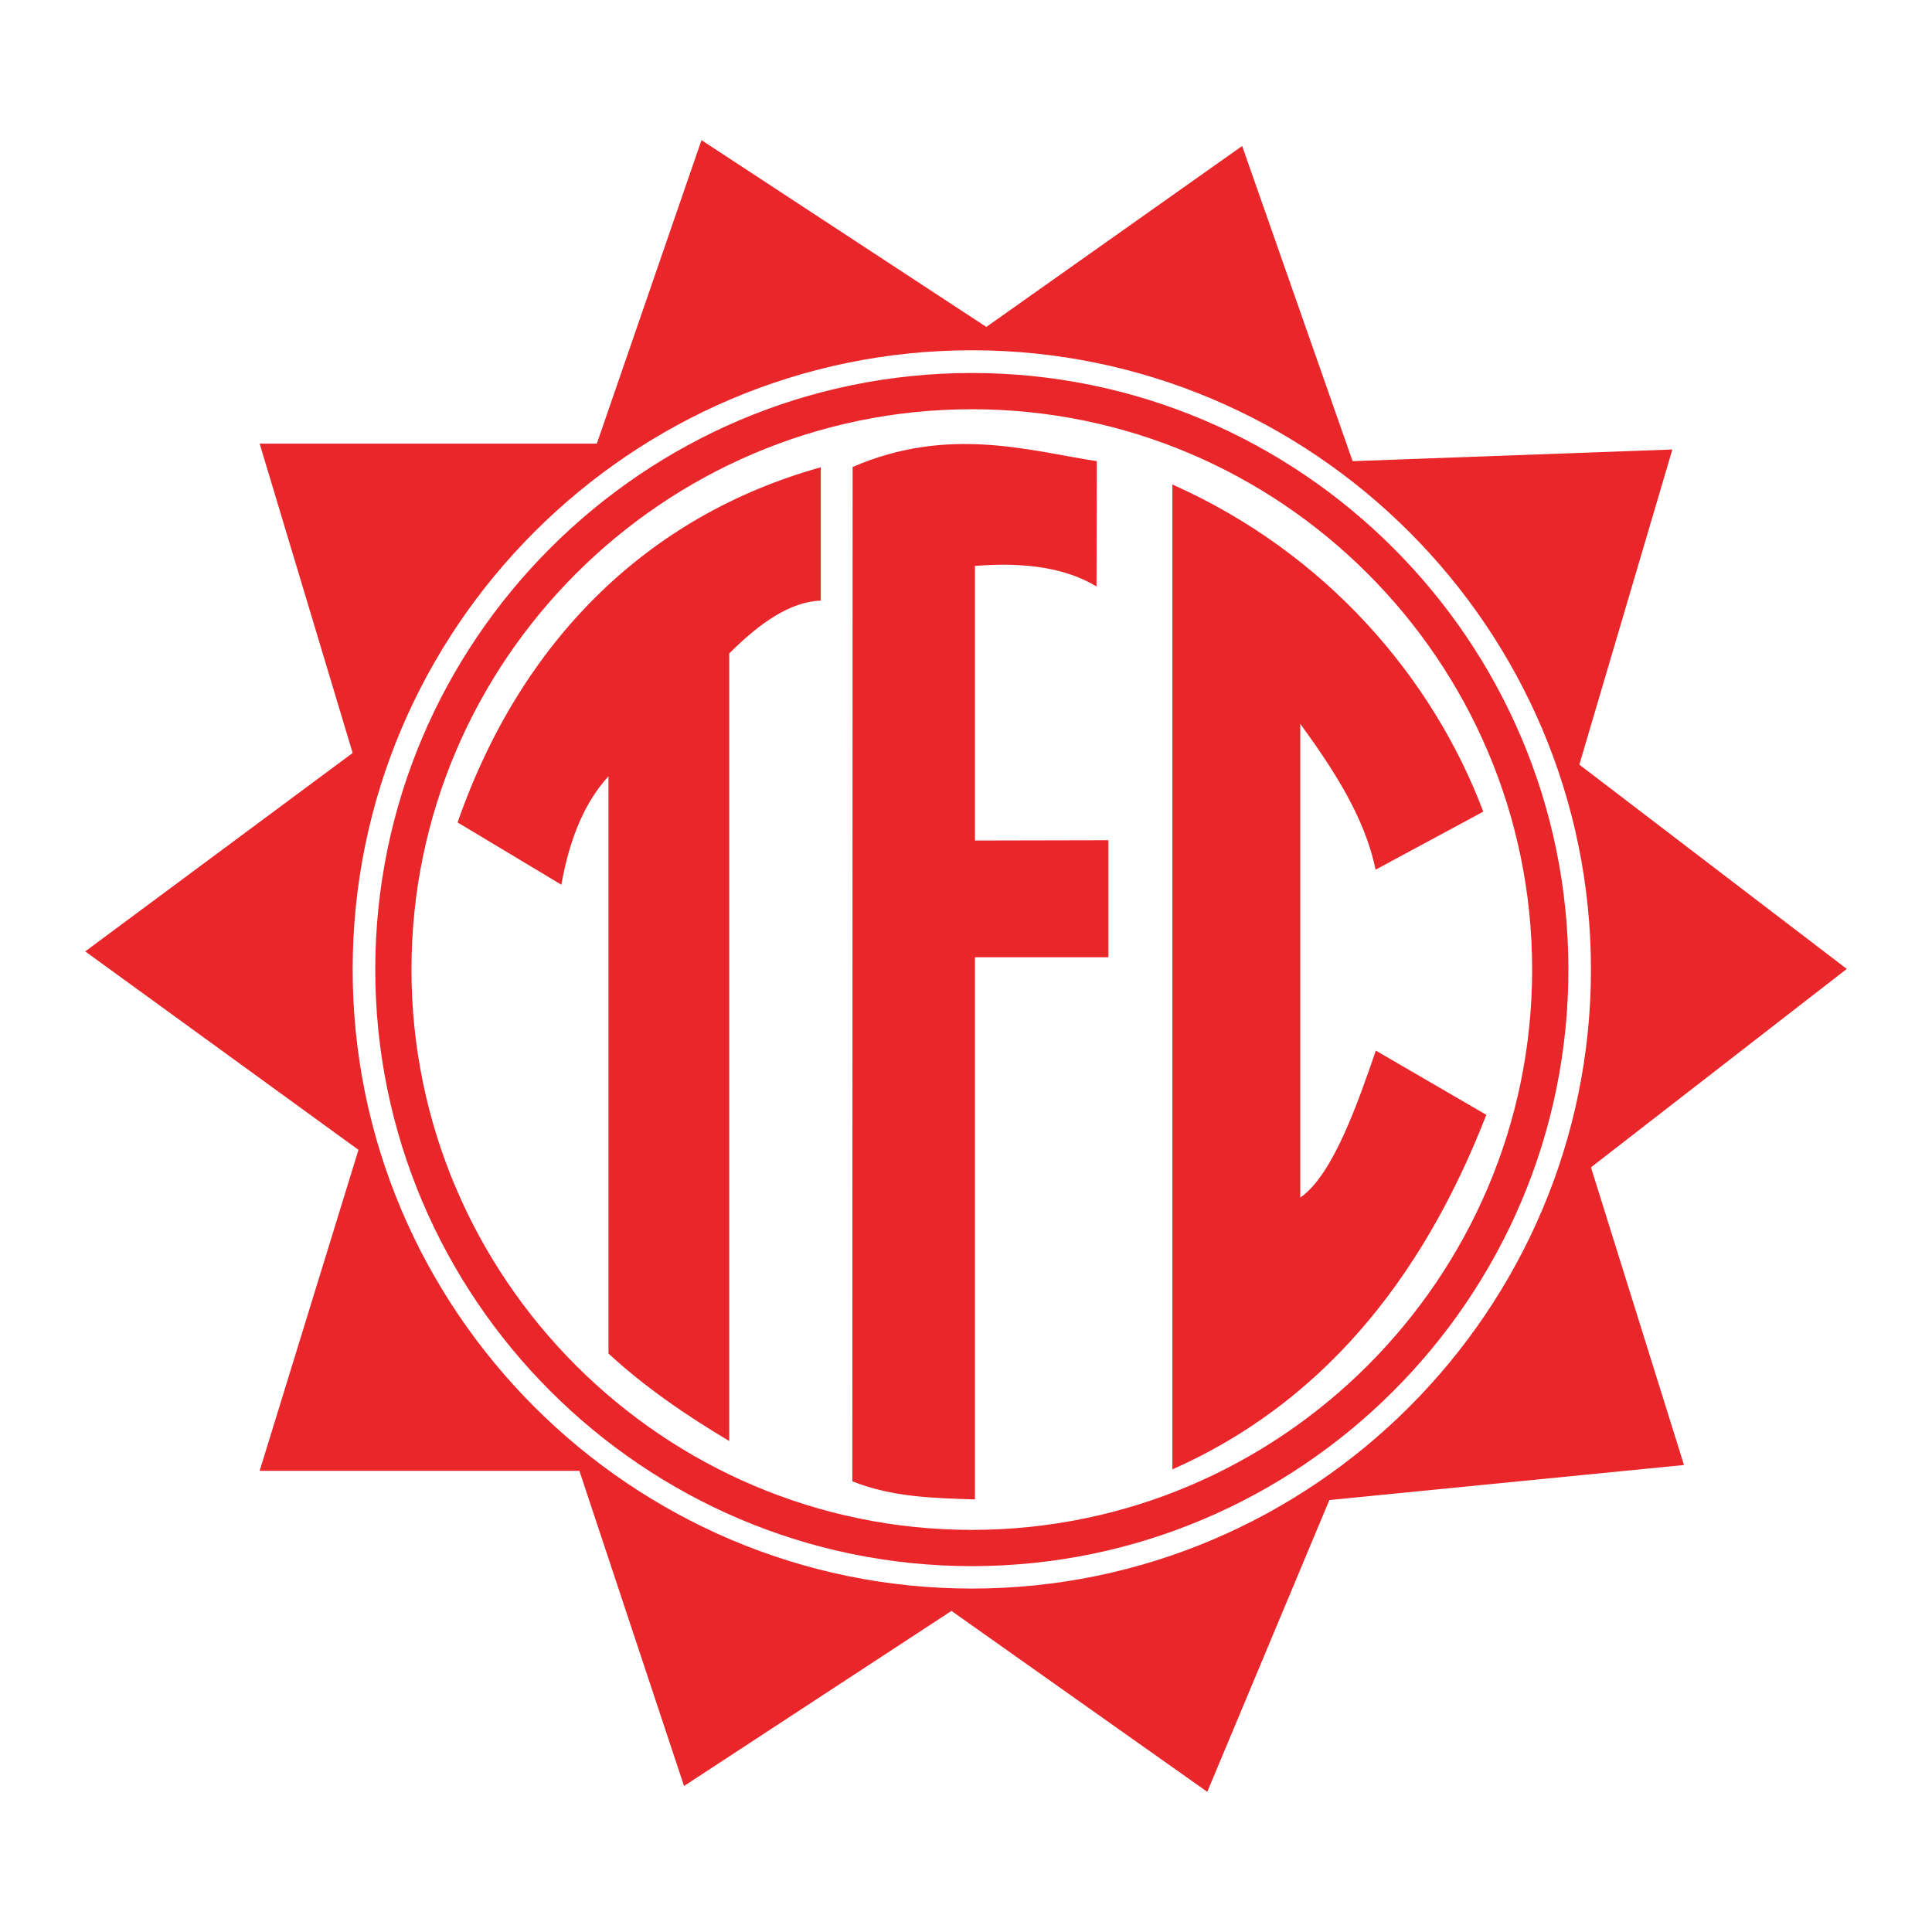
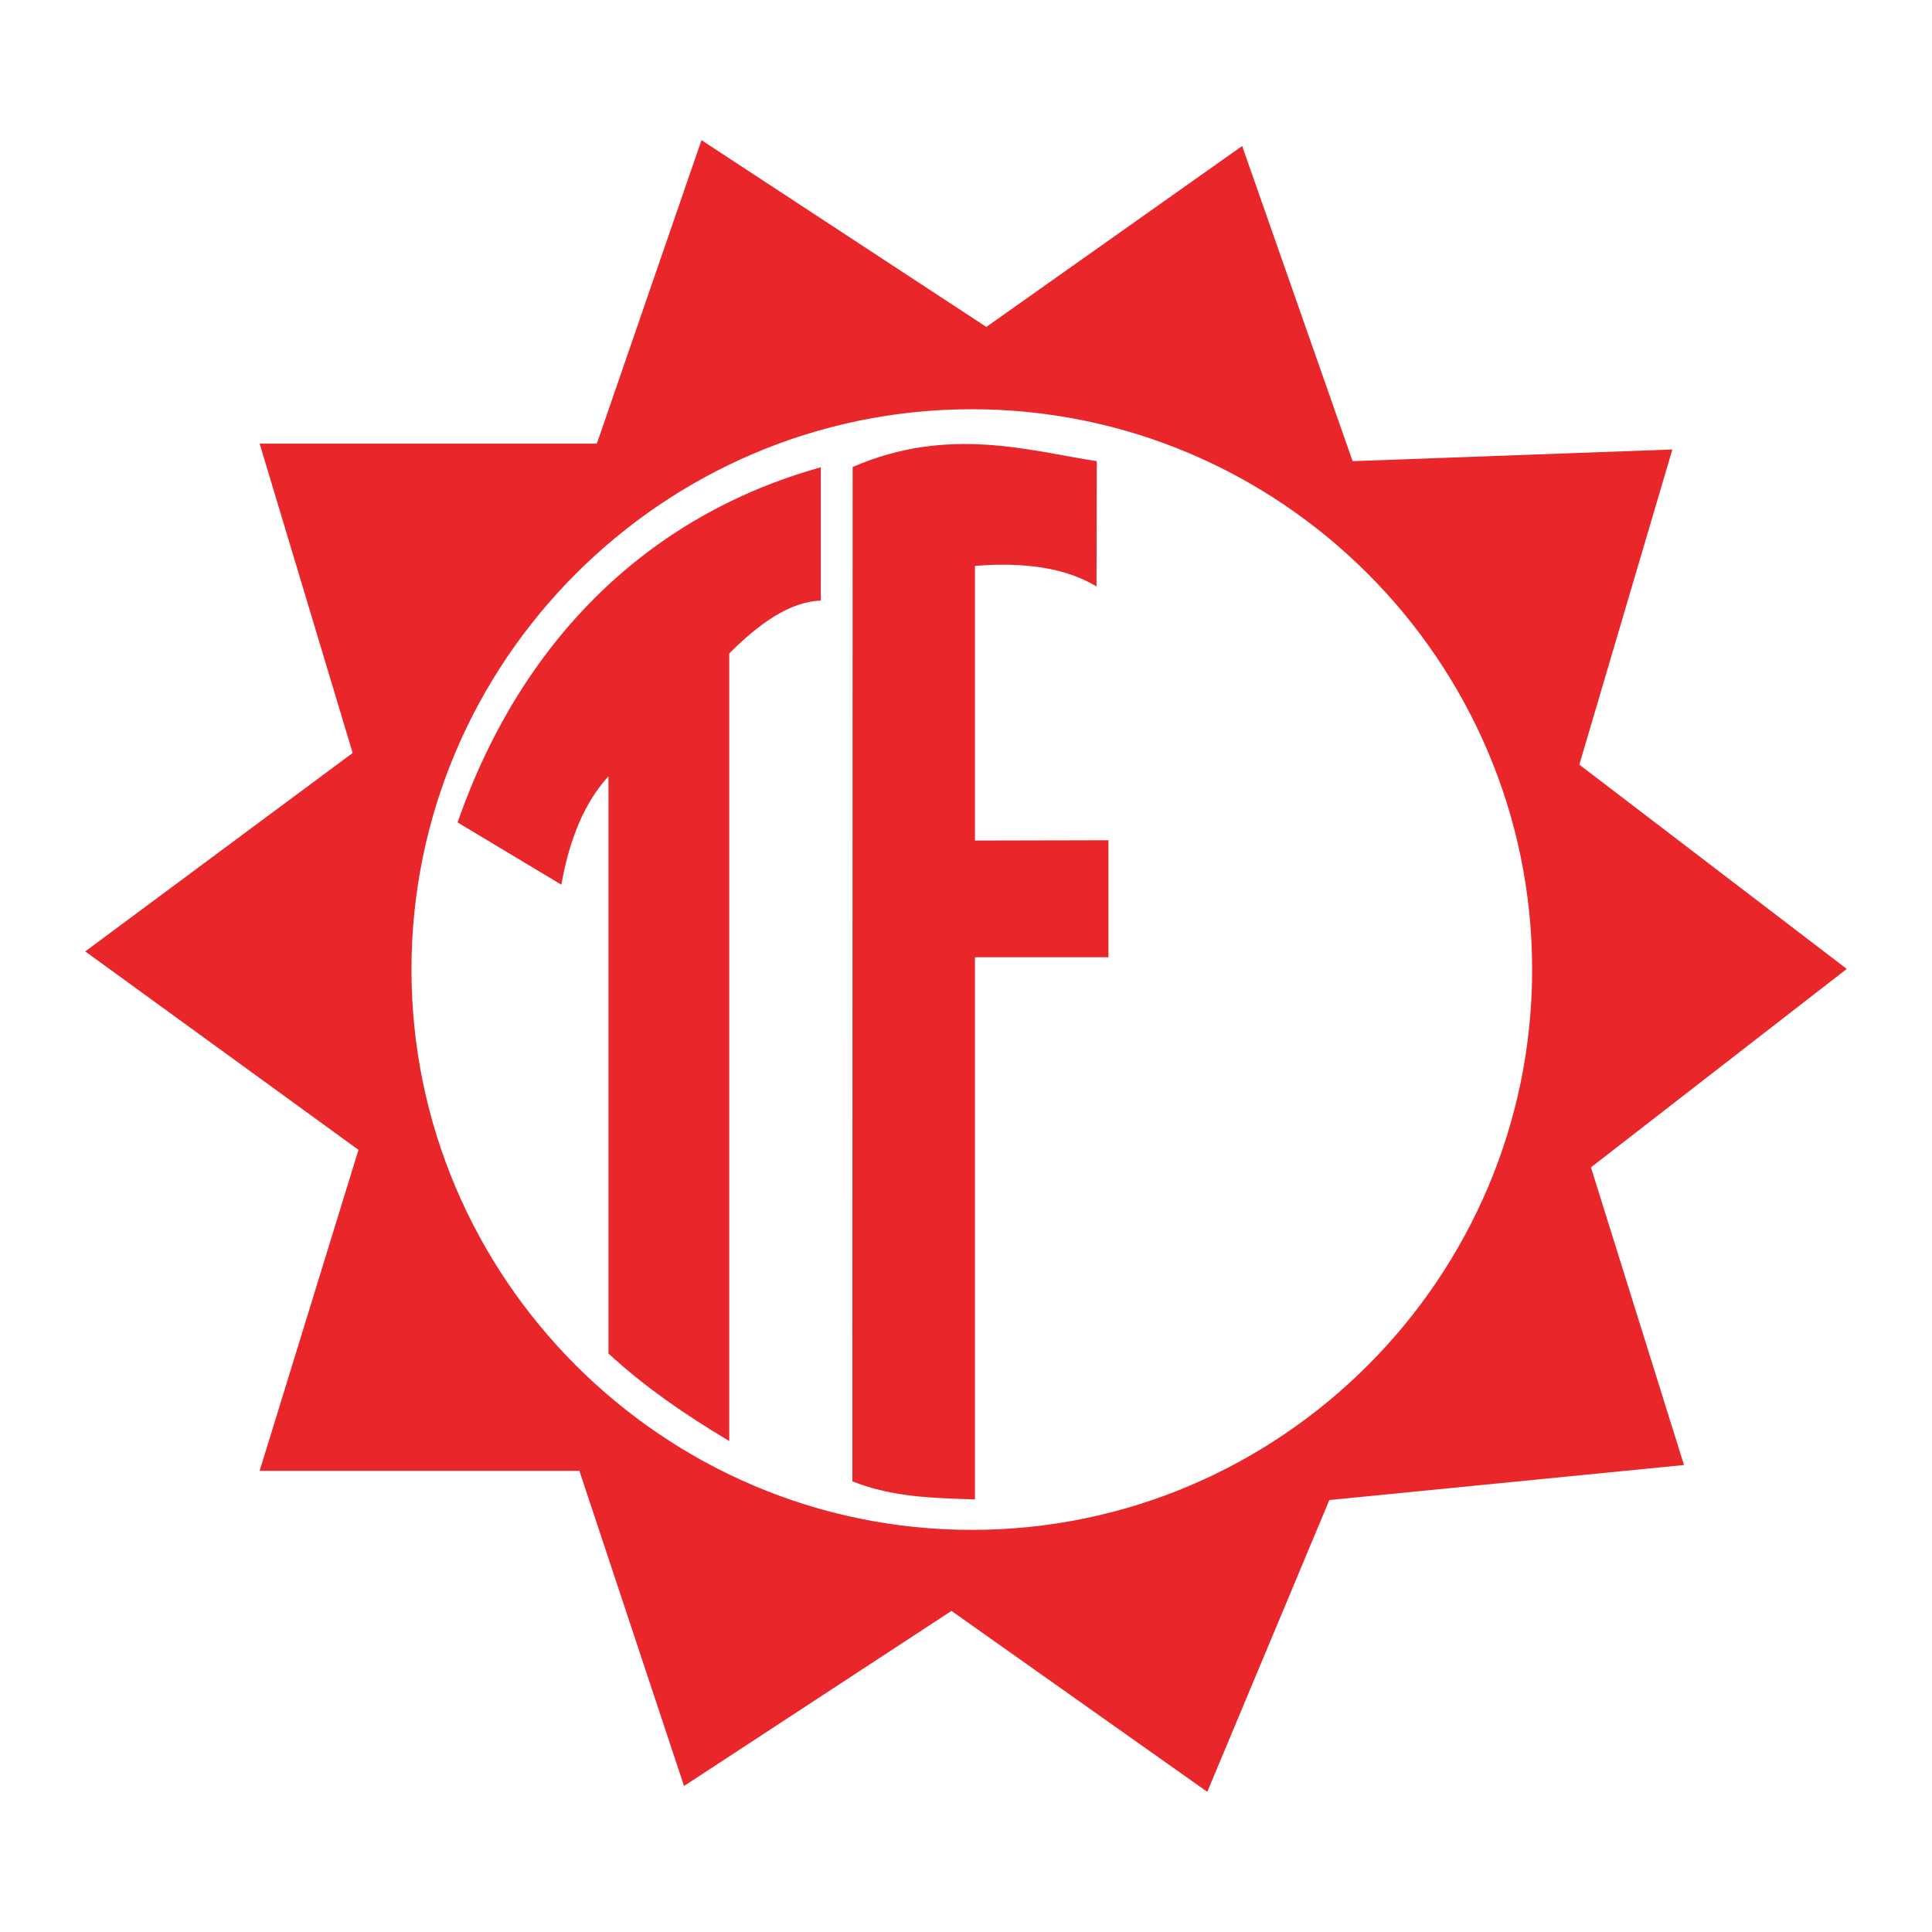
<svg xmlns="http://www.w3.org/2000/svg" version="1.0" id="Layer_1" x="0px" y="0px" width="192.756px" height="192.756px" viewBox="0 0 192.756 192.756" enable-background="new 0 0 192.756 192.756" xml:space="preserve">
  <g>
    <polygon fill-rule="evenodd" clip-rule="evenodd" fill="#FFFFFF" points="0,0 192.756,0 192.756,192.756 0,192.756 0,0  " />
    <polygon fill-rule="evenodd" clip-rule="evenodd" fill="#E9262A" points="25.905,44.263 35.185,75.124 8.504,94.922    35.765,114.721 25.905,146.746 57.806,146.746 68.247,178.189 94.928,160.721 120.449,178.771 132.63,149.658 168.012,146.164    158.73,116.467 184.252,96.669 157.571,76.289 166.852,44.845 134.949,46.01 123.93,14.566 98.408,32.617 69.987,13.983    59.546,44.263 25.905,44.263  " />
-     <path fill-rule="evenodd" clip-rule="evenodd" fill="#FFFFFF" d="M96.958,34.946c34.023,0,61.772,27.75,61.772,61.773   s-27.749,61.773-61.772,61.773s-61.773-27.75-61.773-61.773S62.935,34.946,96.958,34.946L96.958,34.946z" />
    <path fill-rule="evenodd" clip-rule="evenodd" fill="#FFFFFF" d="M96.958,39.022c31.787,0,57.713,25.926,57.713,57.713   c0,31.787-25.926,57.712-57.713,57.712s-57.712-25.926-57.712-57.712C39.246,64.948,65.171,39.022,96.958,39.022L96.958,39.022z" />
    <path fill="#E9262A" d="M96.958,37.214L96.958,37.214c16.393,0,31.273,6.685,42.055,17.466   c10.781,10.781,17.465,25.661,17.466,42.053v0.001v0c-0.001,16.392-6.685,31.272-17.467,42.054   c-10.781,10.781-25.661,17.465-42.052,17.465h-0.001h0c-16.392,0-31.273-6.684-42.054-17.465   c-10.781-10.781-17.465-25.662-17.465-42.053v-0.001v0c0-16.393,6.685-31.273,17.466-42.054   c10.781-10.781,25.661-17.465,42.052-17.466H96.958L96.958,37.214z M96.959,40.83L96.959,40.83h-0.002   c-15.394,0-29.369,6.279-39.497,16.407C47.332,67.364,41.053,81.34,41.053,96.734v0v0.001c0,15.393,6.279,29.369,16.406,39.496   c10.128,10.129,24.104,16.406,39.498,16.406h0h0.001c15.394,0,29.369-6.277,39.497-16.406   c10.128-10.127,16.407-24.104,16.407-39.497v0v-0.001c0-15.394-6.279-29.369-16.406-39.497   C126.329,47.108,112.353,40.83,96.959,40.83L96.959,40.83z" />
    <path fill-rule="evenodd" clip-rule="evenodd" fill="#E9262A" d="M45.654,82.053l10.353,6.216   c0.832-4.712,2.398-8.317,4.699-10.816v57.587c3.604,3.326,7.712,6.145,12.051,8.734v-78.58c3.044-3.046,6.089-5.171,9.134-5.27   V46.621C64.567,51.451,51.96,63.952,45.654,82.053L45.654,82.053z" />
    <path fill-rule="evenodd" clip-rule="evenodd" fill="#E9262A" d="M85.067,46.592l-0.029,101.201   c4.077,1.615,8.156,1.664,12.234,1.805V95.504h13.316V83.83l-13.316,0.029V56.462c5.144-0.422,9.186,0.262,12.127,2.052   l0.029-12.504C102.776,45.005,94.656,42.435,85.067,46.592L85.067,46.592z" />
-     <path fill-rule="evenodd" clip-rule="evenodd" fill="#E9262A" d="M116.969,48.338V146.6c14.605-6.469,24.794-18.582,31.321-35.373   l-11.021-6.406c-1.779,5.164-4.293,12.447-7.54,14.658V72.213c3.284,4.529,6.431,9.289,7.512,14.557l10.745-5.793   C142.946,67.619,132.319,55.169,116.969,48.338L116.969,48.338z" />
  </g>
</svg>